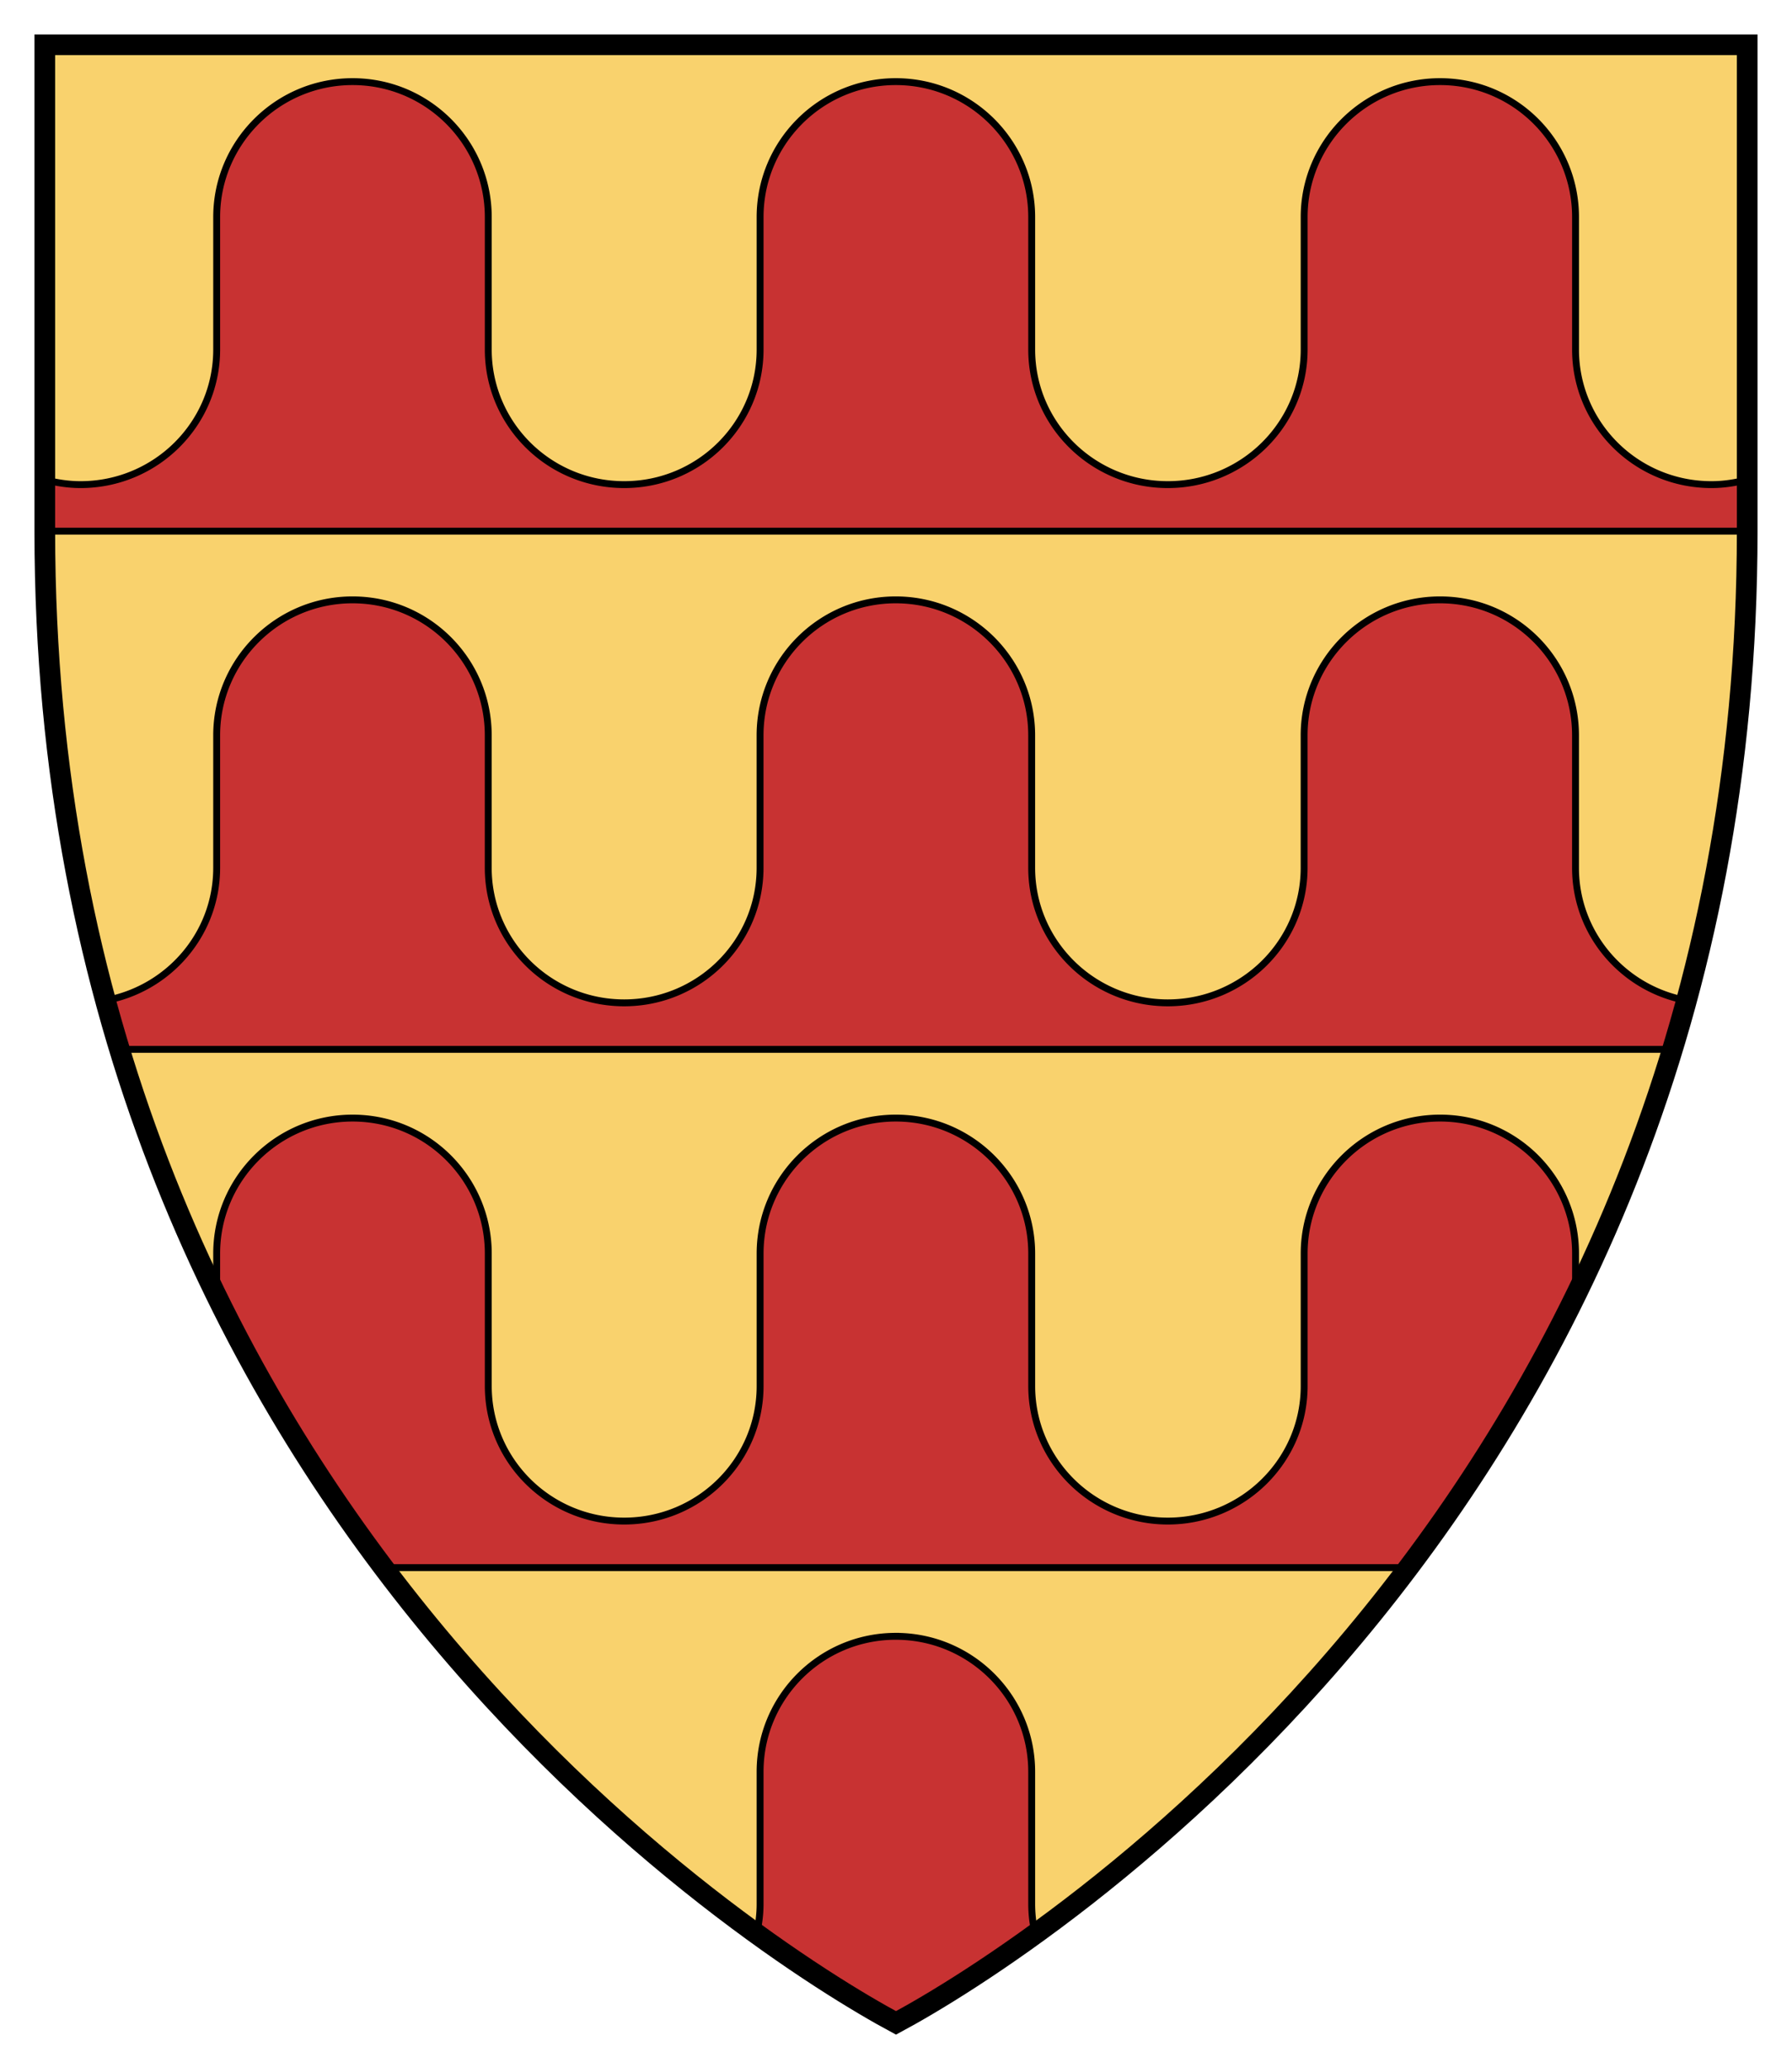
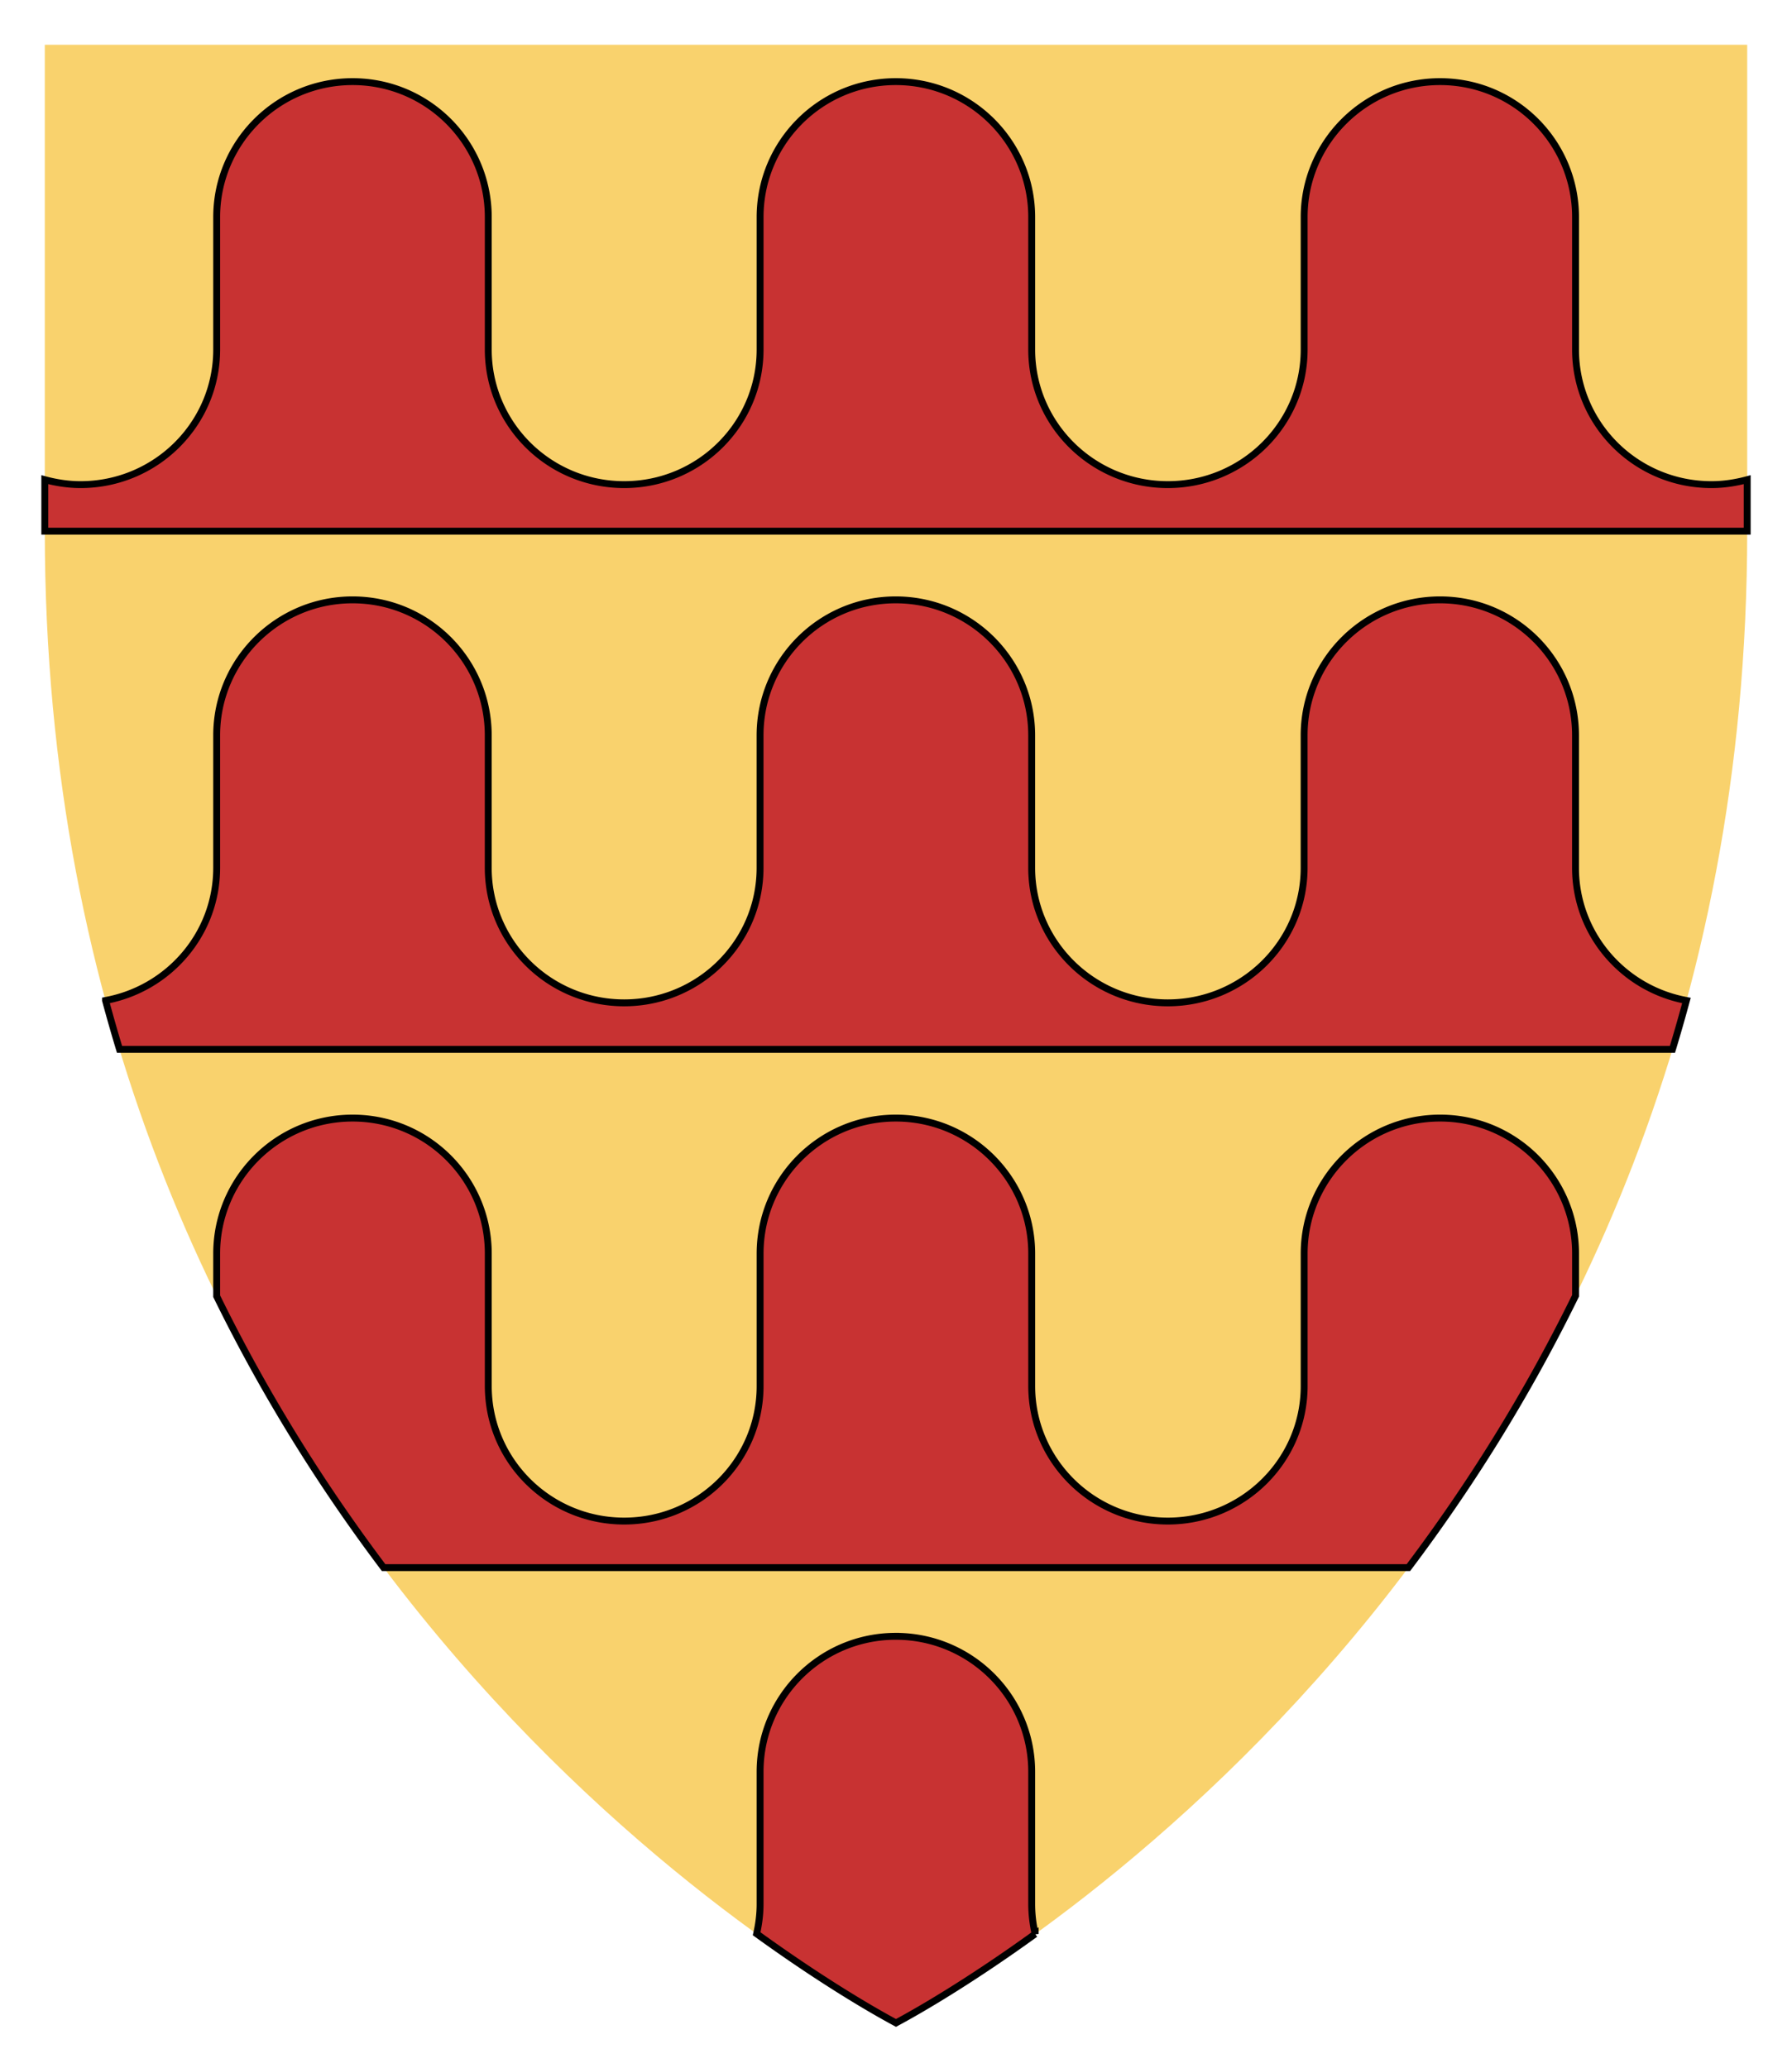
<svg xmlns="http://www.w3.org/2000/svg" height="300" width="260">
  <path d="M6.5 6.5v70.556c0 140.89 103.89 205.92 123.5 216.44 19.61-10.52 123.5-75.55 123.5-216.44V6.496H6.5z" fill="#f9d26d" />
  <path stroke="#000" d="M51.156 11.844c-10.886 0-19.718 8.818-19.718 19.656v19.219c0 10.838-8.864 19.594-19.75 19.594-1.797 0-3.53-.272-5.188-.719v7.47h247v-7.47c-1.654.447-3.39.719-5.187.719-10.886 0-19.719-8.756-19.719-19.594V31.5c0-10.838-8.77-19.656-19.656-19.656s-19.719 8.818-19.719 19.656v19.219c0 10.838-8.895 19.594-19.781 19.594s-19.75-8.756-19.75-19.594V31.5c0-10.838-8.833-19.656-19.719-19.656s-19.688 8.818-19.688 19.656v19.219c0 10.838-8.833 19.594-19.719 19.594s-19.719-8.756-19.719-19.594V31.5c0-10.838-8.802-19.656-19.688-19.656zm0 75.188c-10.886 0-19.719 8.818-19.719 19.656v19.219c0 9.604-6.965 17.56-16.125 19.25a242.01 242.01 0 0 0 2.031 7.094h225.31a241.89 241.89 0 0 0 2.031-7.094c-9.151-1.693-16.094-9.648-16.094-19.25v-19.219c0-10.838-8.77-19.656-19.656-19.656s-19.719 8.818-19.719 19.656v19.219c0 10.838-8.895 19.594-19.78 19.594s-19.75-8.756-19.75-19.594v-19.219c0-10.838-8.833-19.656-19.72-19.656s-19.688 8.818-19.688 19.656v19.219c0 10.838-8.832 19.594-19.719 19.594s-19.719-8.756-19.719-19.594v-19.219c0-10.838-8.801-19.656-19.688-19.656zm0 75.188c-10.886 0-19.719 8.818-19.719 19.656v6.188c7.231 14.756 15.54 27.854 24.219 39.375h148.69c8.69-11.537 17.011-24.656 24.25-39.438v-6.126c0-10.838-8.77-19.656-19.656-19.656s-19.719 8.819-19.719 19.656v19.22c0 10.837-8.895 19.593-19.781 19.593s-19.75-8.755-19.75-19.594v-19.219c0-10.838-8.833-19.656-19.719-19.656s-19.688 8.819-19.688 19.656v19.22c0 10.837-8.833 19.593-19.719 19.593s-19.719-8.755-19.719-19.594v-19.219c0-10.838-8.802-19.656-19.688-19.656zm78.812 75.188c-10.886 0-19.688 8.818-19.688 19.656v19.219c0 1.469-.192 2.905-.5 4.281 9.07 6.558 16.323 10.847 20.219 12.938 3.89-2.087 11.134-6.363 20.188-12.906a19.58 19.58 0 0 1-.5-4.312v-19.22c0-10.837-8.833-19.655-19.719-19.655z" fill="#c83232" />
-   <path stroke="#000" stroke-width="3" d="M6.5 6.5v70.556c0 140.89 103.89 205.92 123.5 216.44 19.61-10.52 123.5-75.55 123.5-216.44V6.496H6.5z" fill="none" />
</svg>